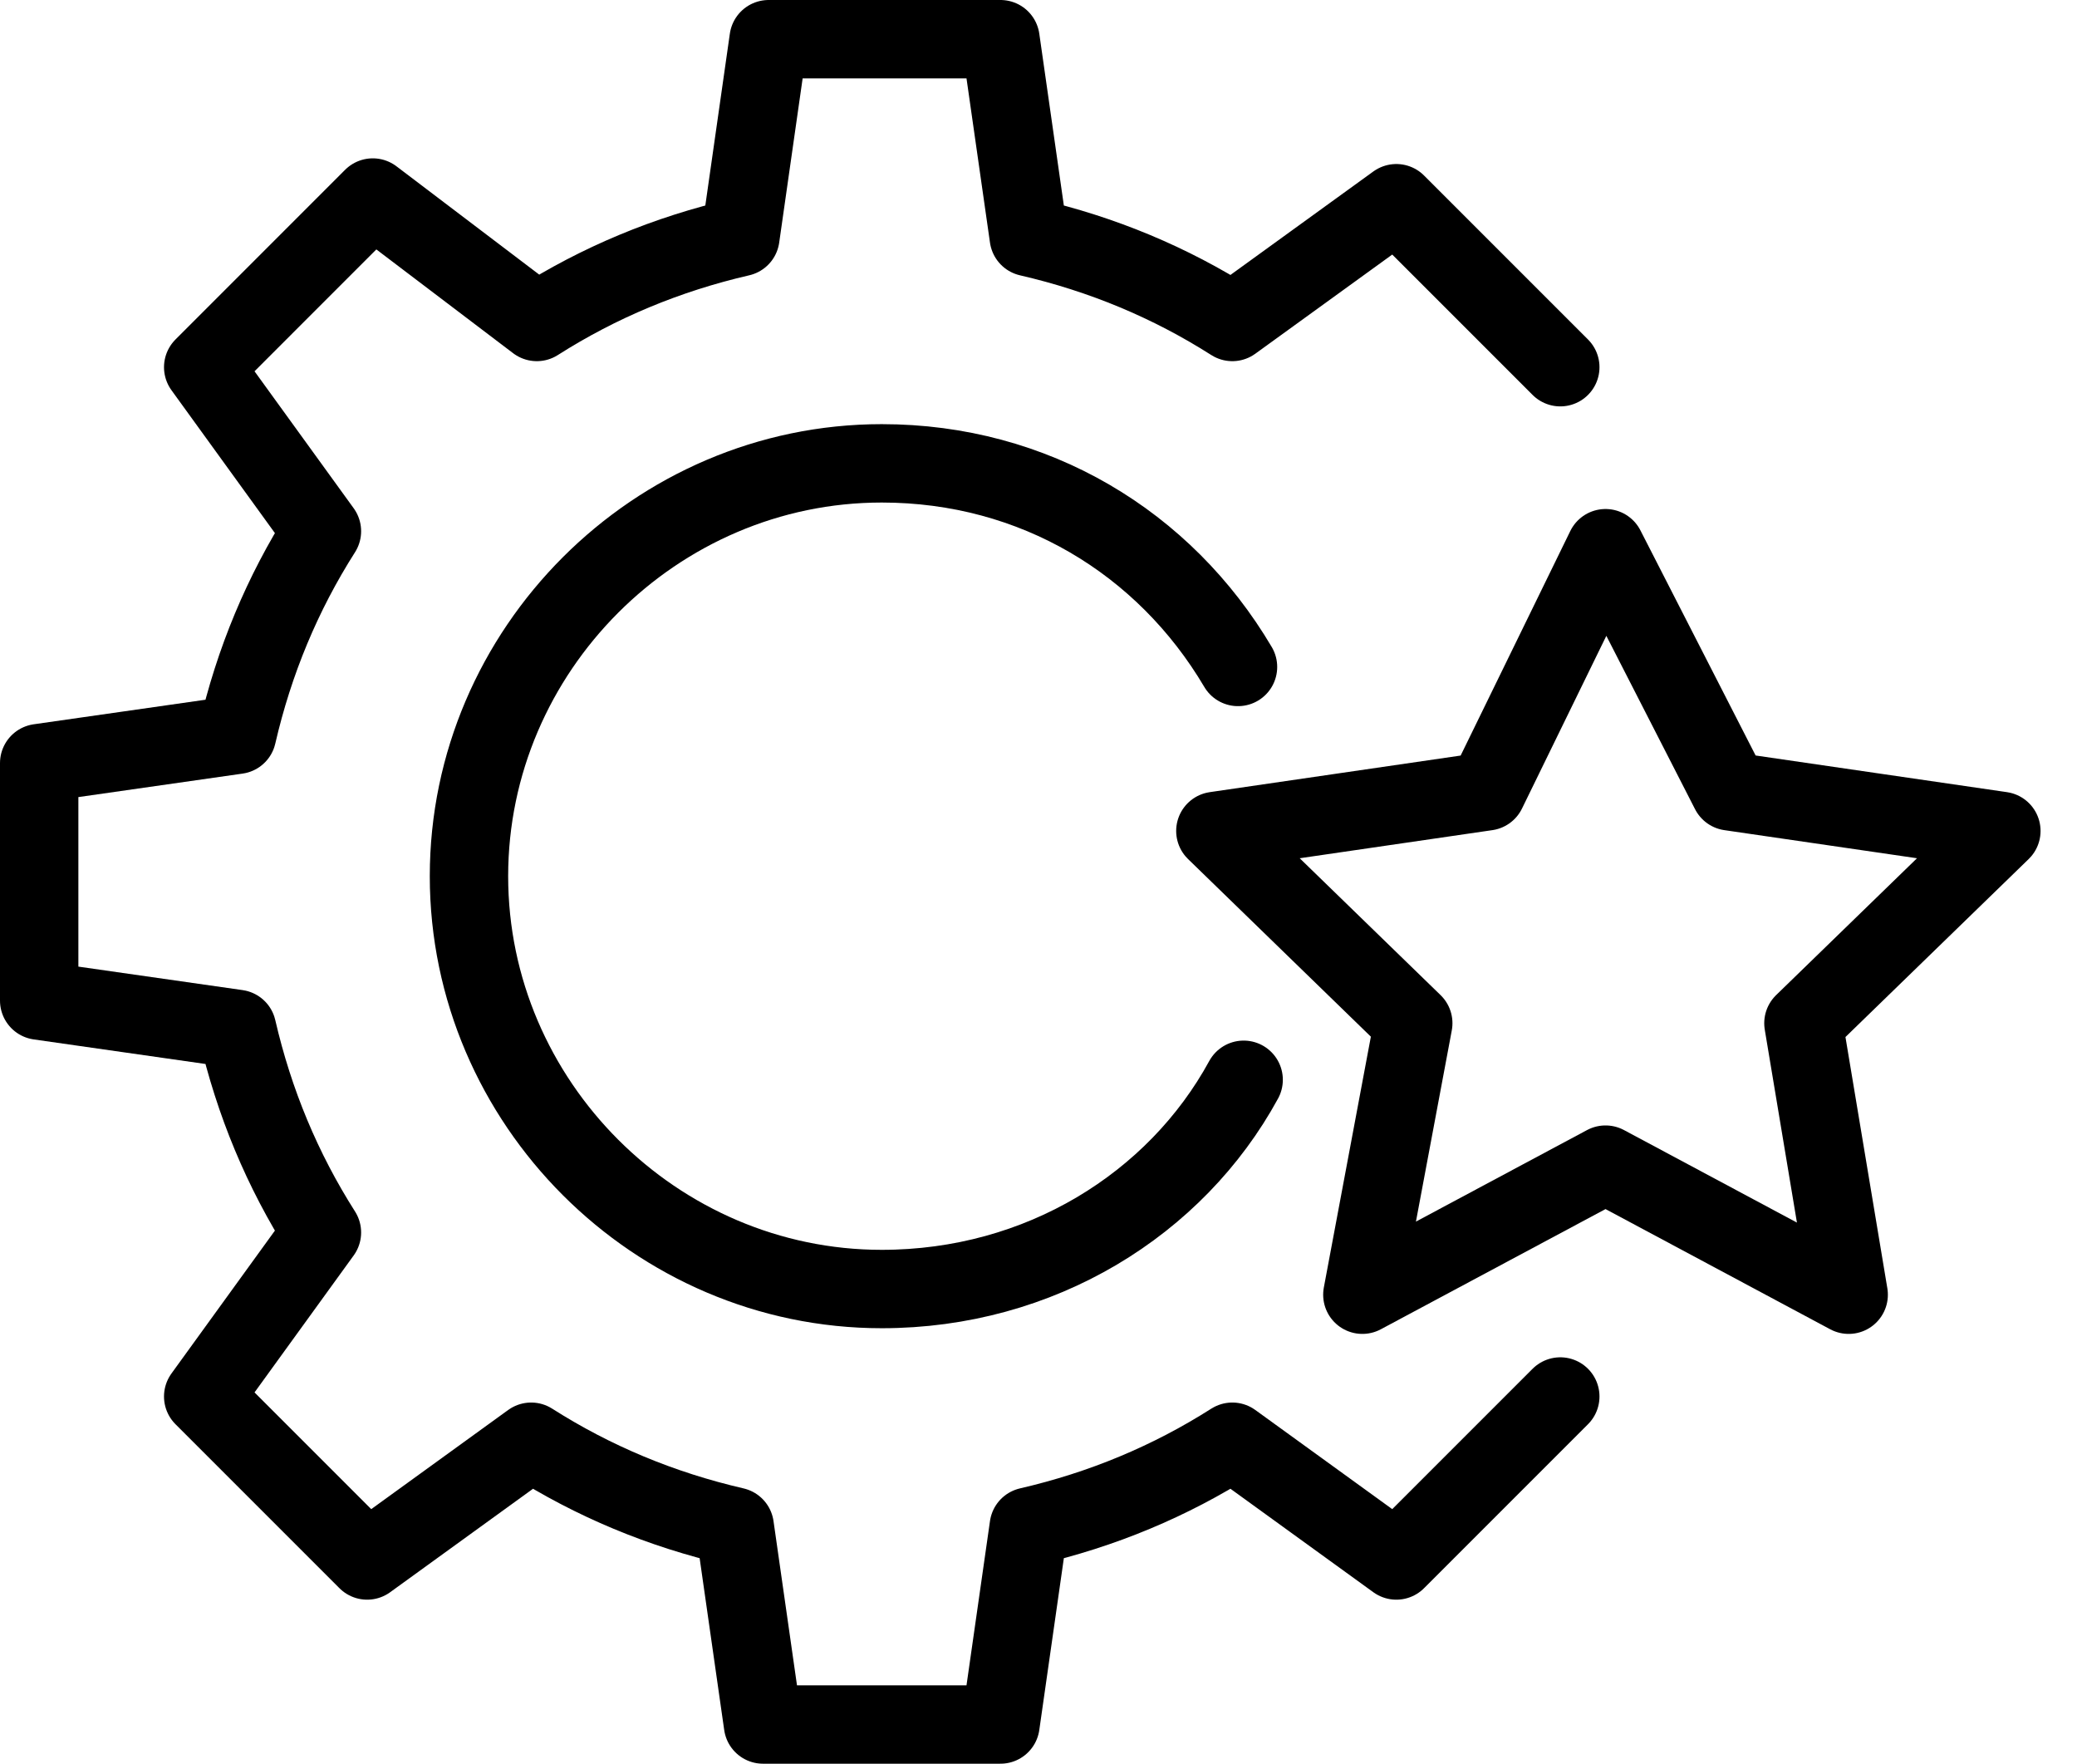
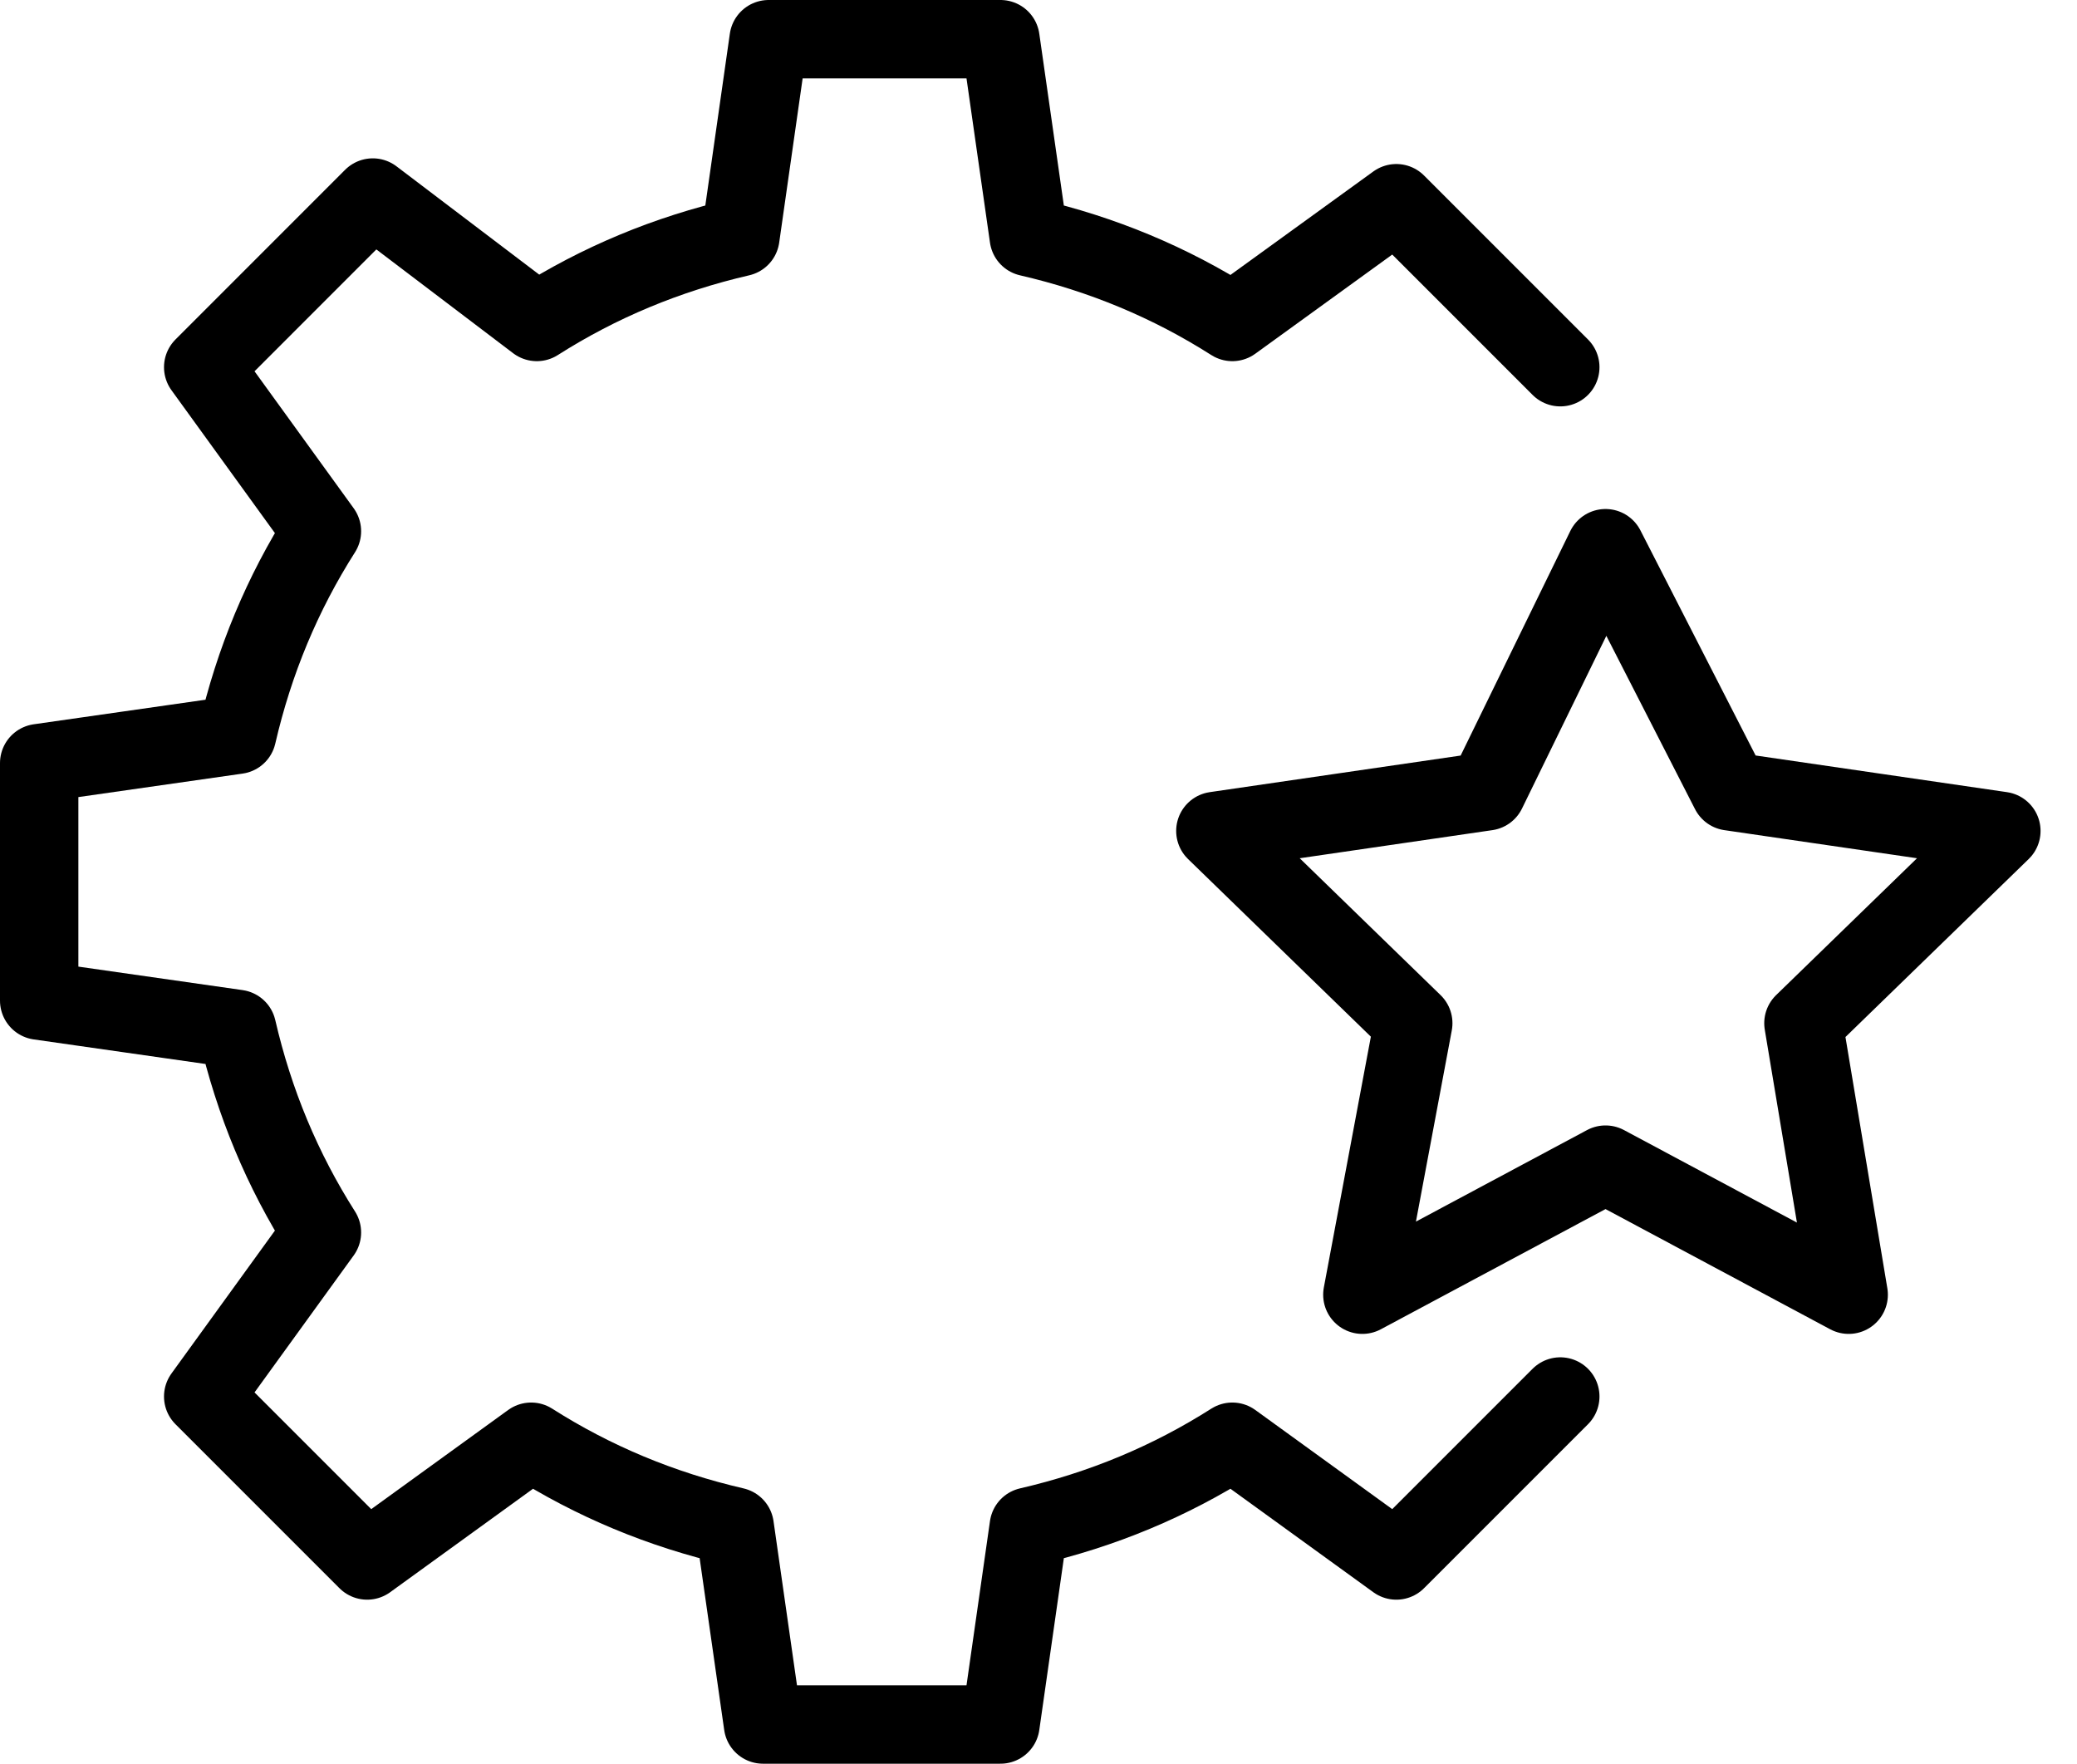
<svg xmlns="http://www.w3.org/2000/svg" width="53" height="45" viewBox="0 0 53 45" fill="none">
  <path d="M39.815 9.369L35.631 5.185L31.446 8.215C29.859 7.205 28.128 6.483 26.252 6.05L25.53 1H22.211H19.614L18.893 6.05C17.017 6.483 15.285 7.205 13.698 8.215L9.513 5.04L5.185 9.369L8.215 13.554C7.205 15.141 6.483 16.872 6.05 18.748L1 19.47V25.53L6.05 26.252C6.483 28.128 7.205 29.859 8.215 31.446L5.185 35.631L9.369 39.815L13.554 36.785C15.141 37.795 16.872 38.517 18.748 38.95L19.47 44H25.53L26.252 38.95C28.128 38.517 29.859 37.795 31.446 36.785L35.631 39.815L39.815 35.631" stroke="black" stroke-width="2" stroke-miterlimit="10" stroke-linecap="round" stroke-linejoin="round" />
-   <path d="M31.735 27.55C30.004 30.725 26.541 32.889 22.5 32.889C16.729 32.889 11.967 28.128 11.967 22.356C11.967 16.584 16.729 11.822 22.5 11.822C26.396 11.822 29.715 13.842 31.591 17.017" stroke="black" stroke-width="2" stroke-miterlimit="10" stroke-linecap="round" stroke-linejoin="round" />
  <path d="M40.969 13.987L44.144 20.191L51.07 21.201L46.019 26.107L47.174 33.034L40.969 29.715L34.764 33.034L36.063 26.107L31.013 21.201L37.939 20.191L40.969 13.987Z" stroke="black" stroke-width="2" stroke-miterlimit="10" stroke-linecap="round" stroke-linejoin="round" />
</svg>